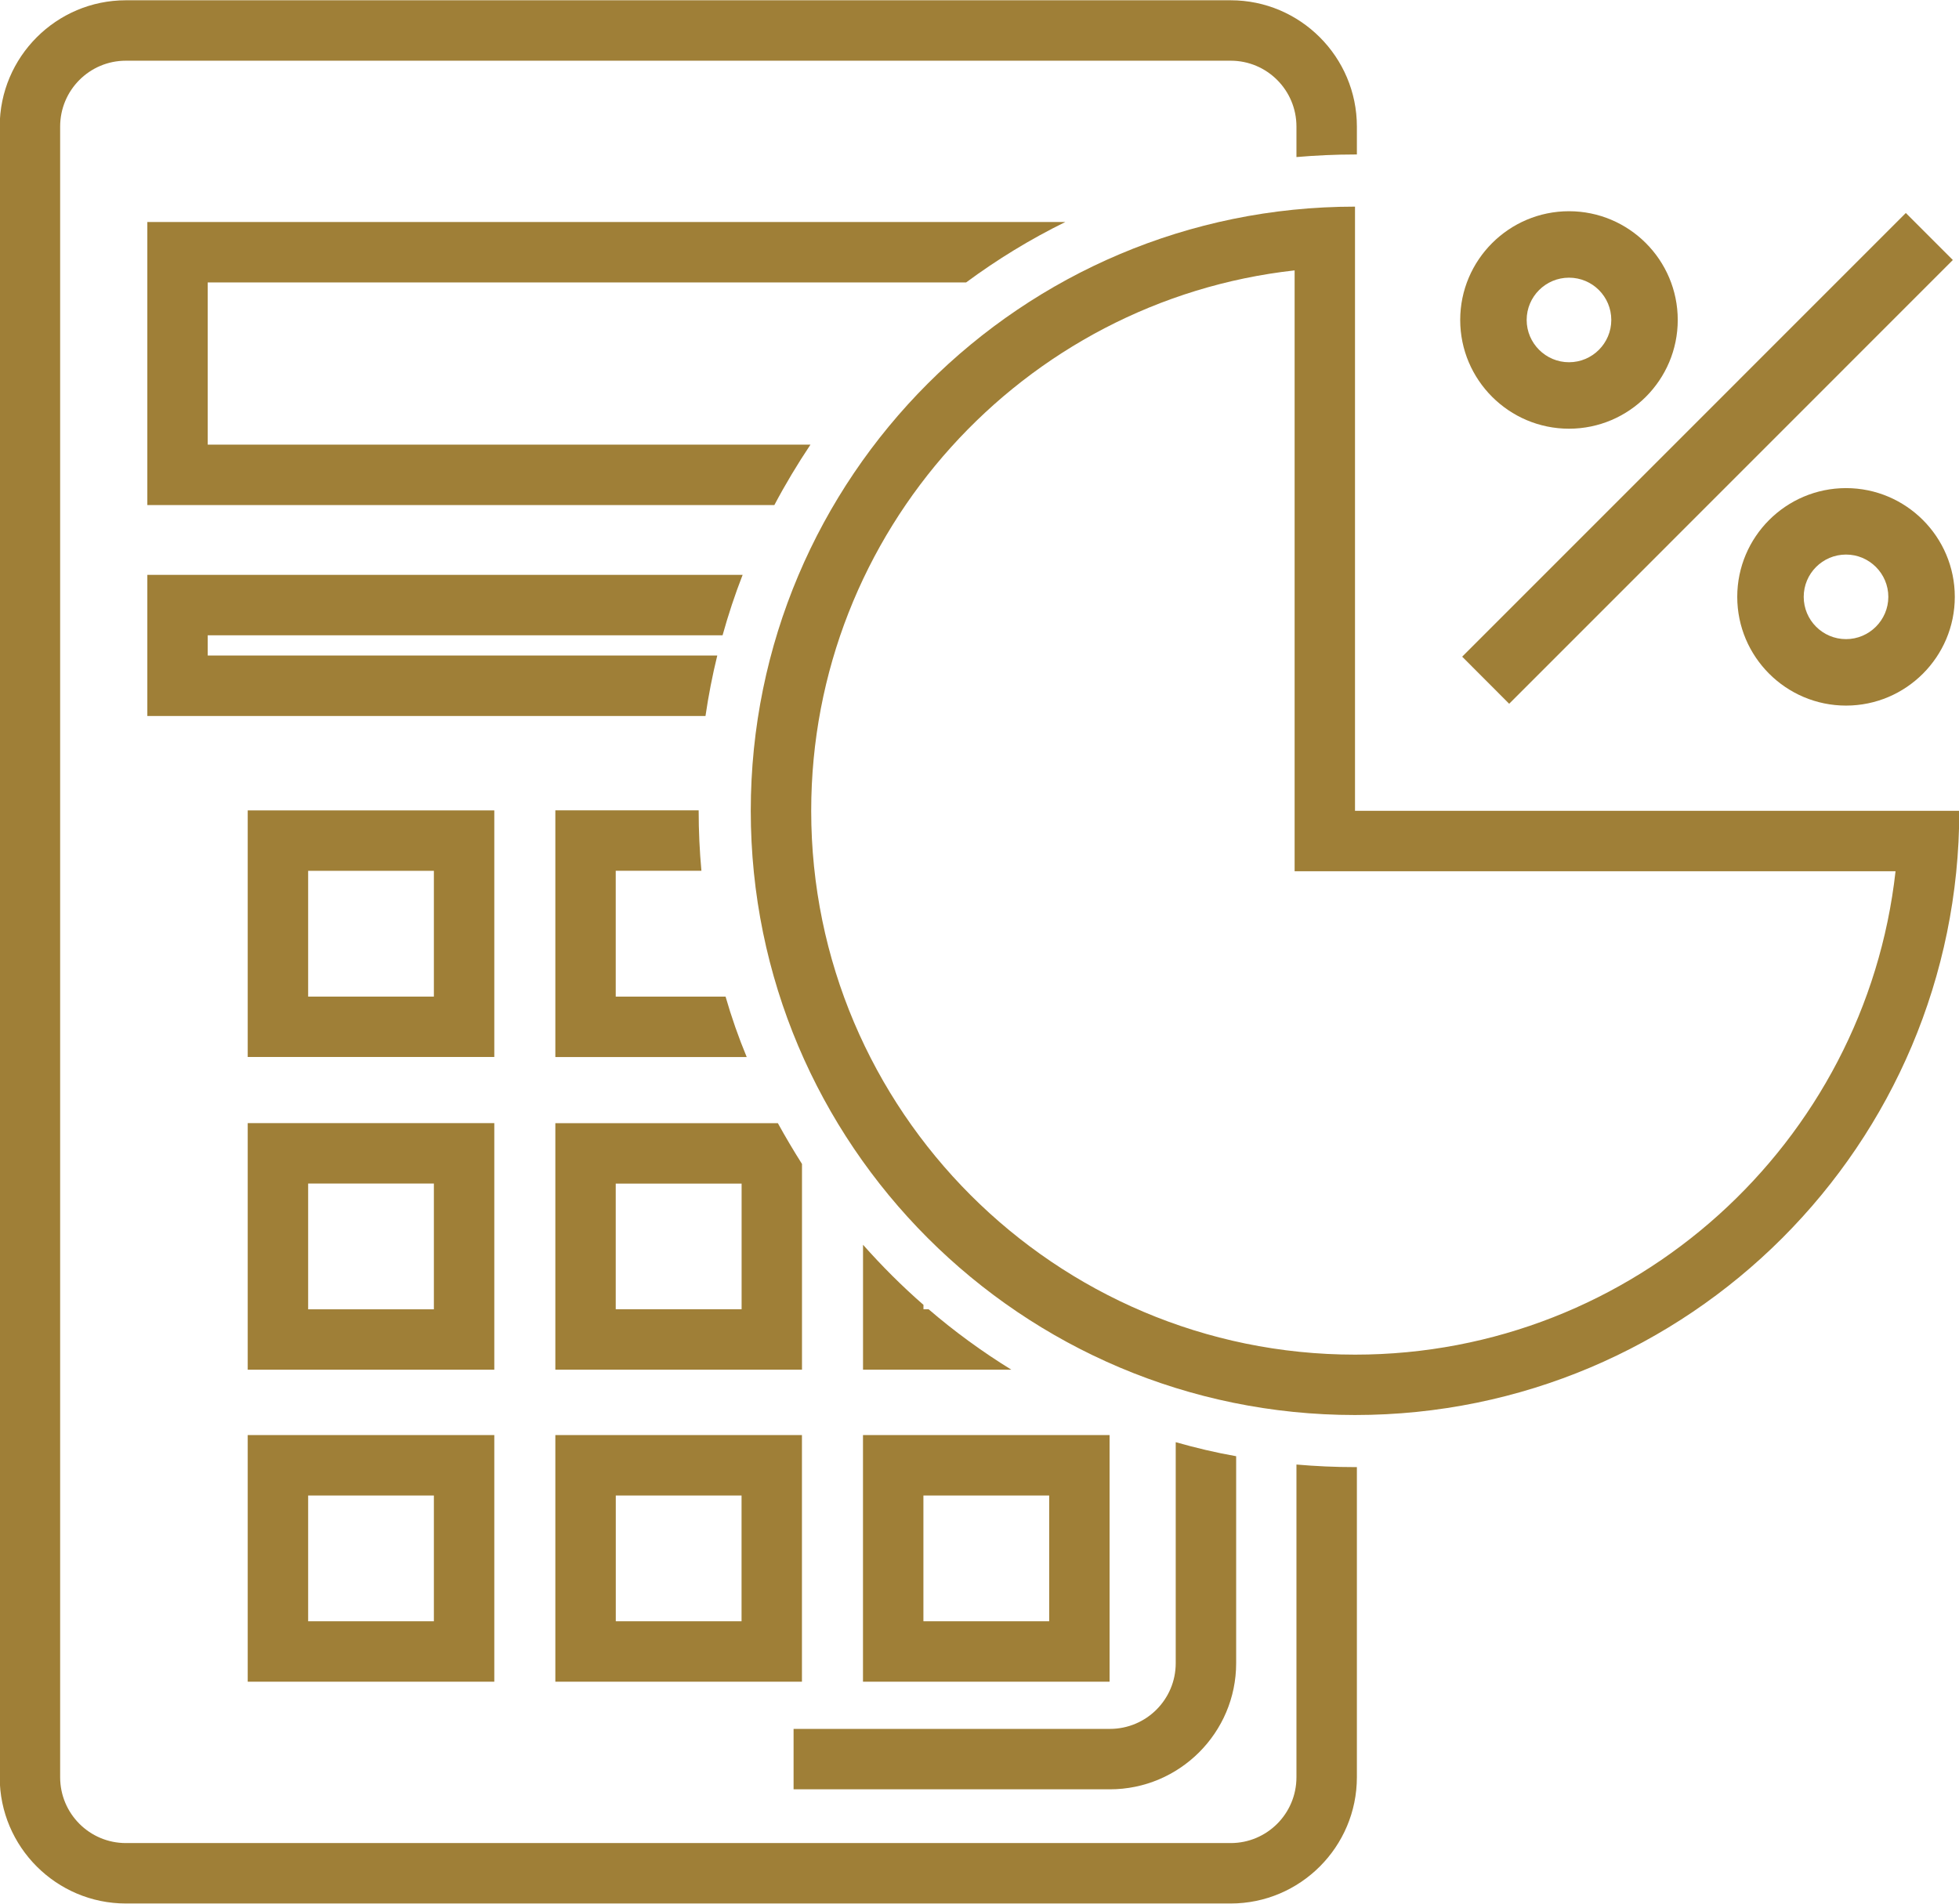
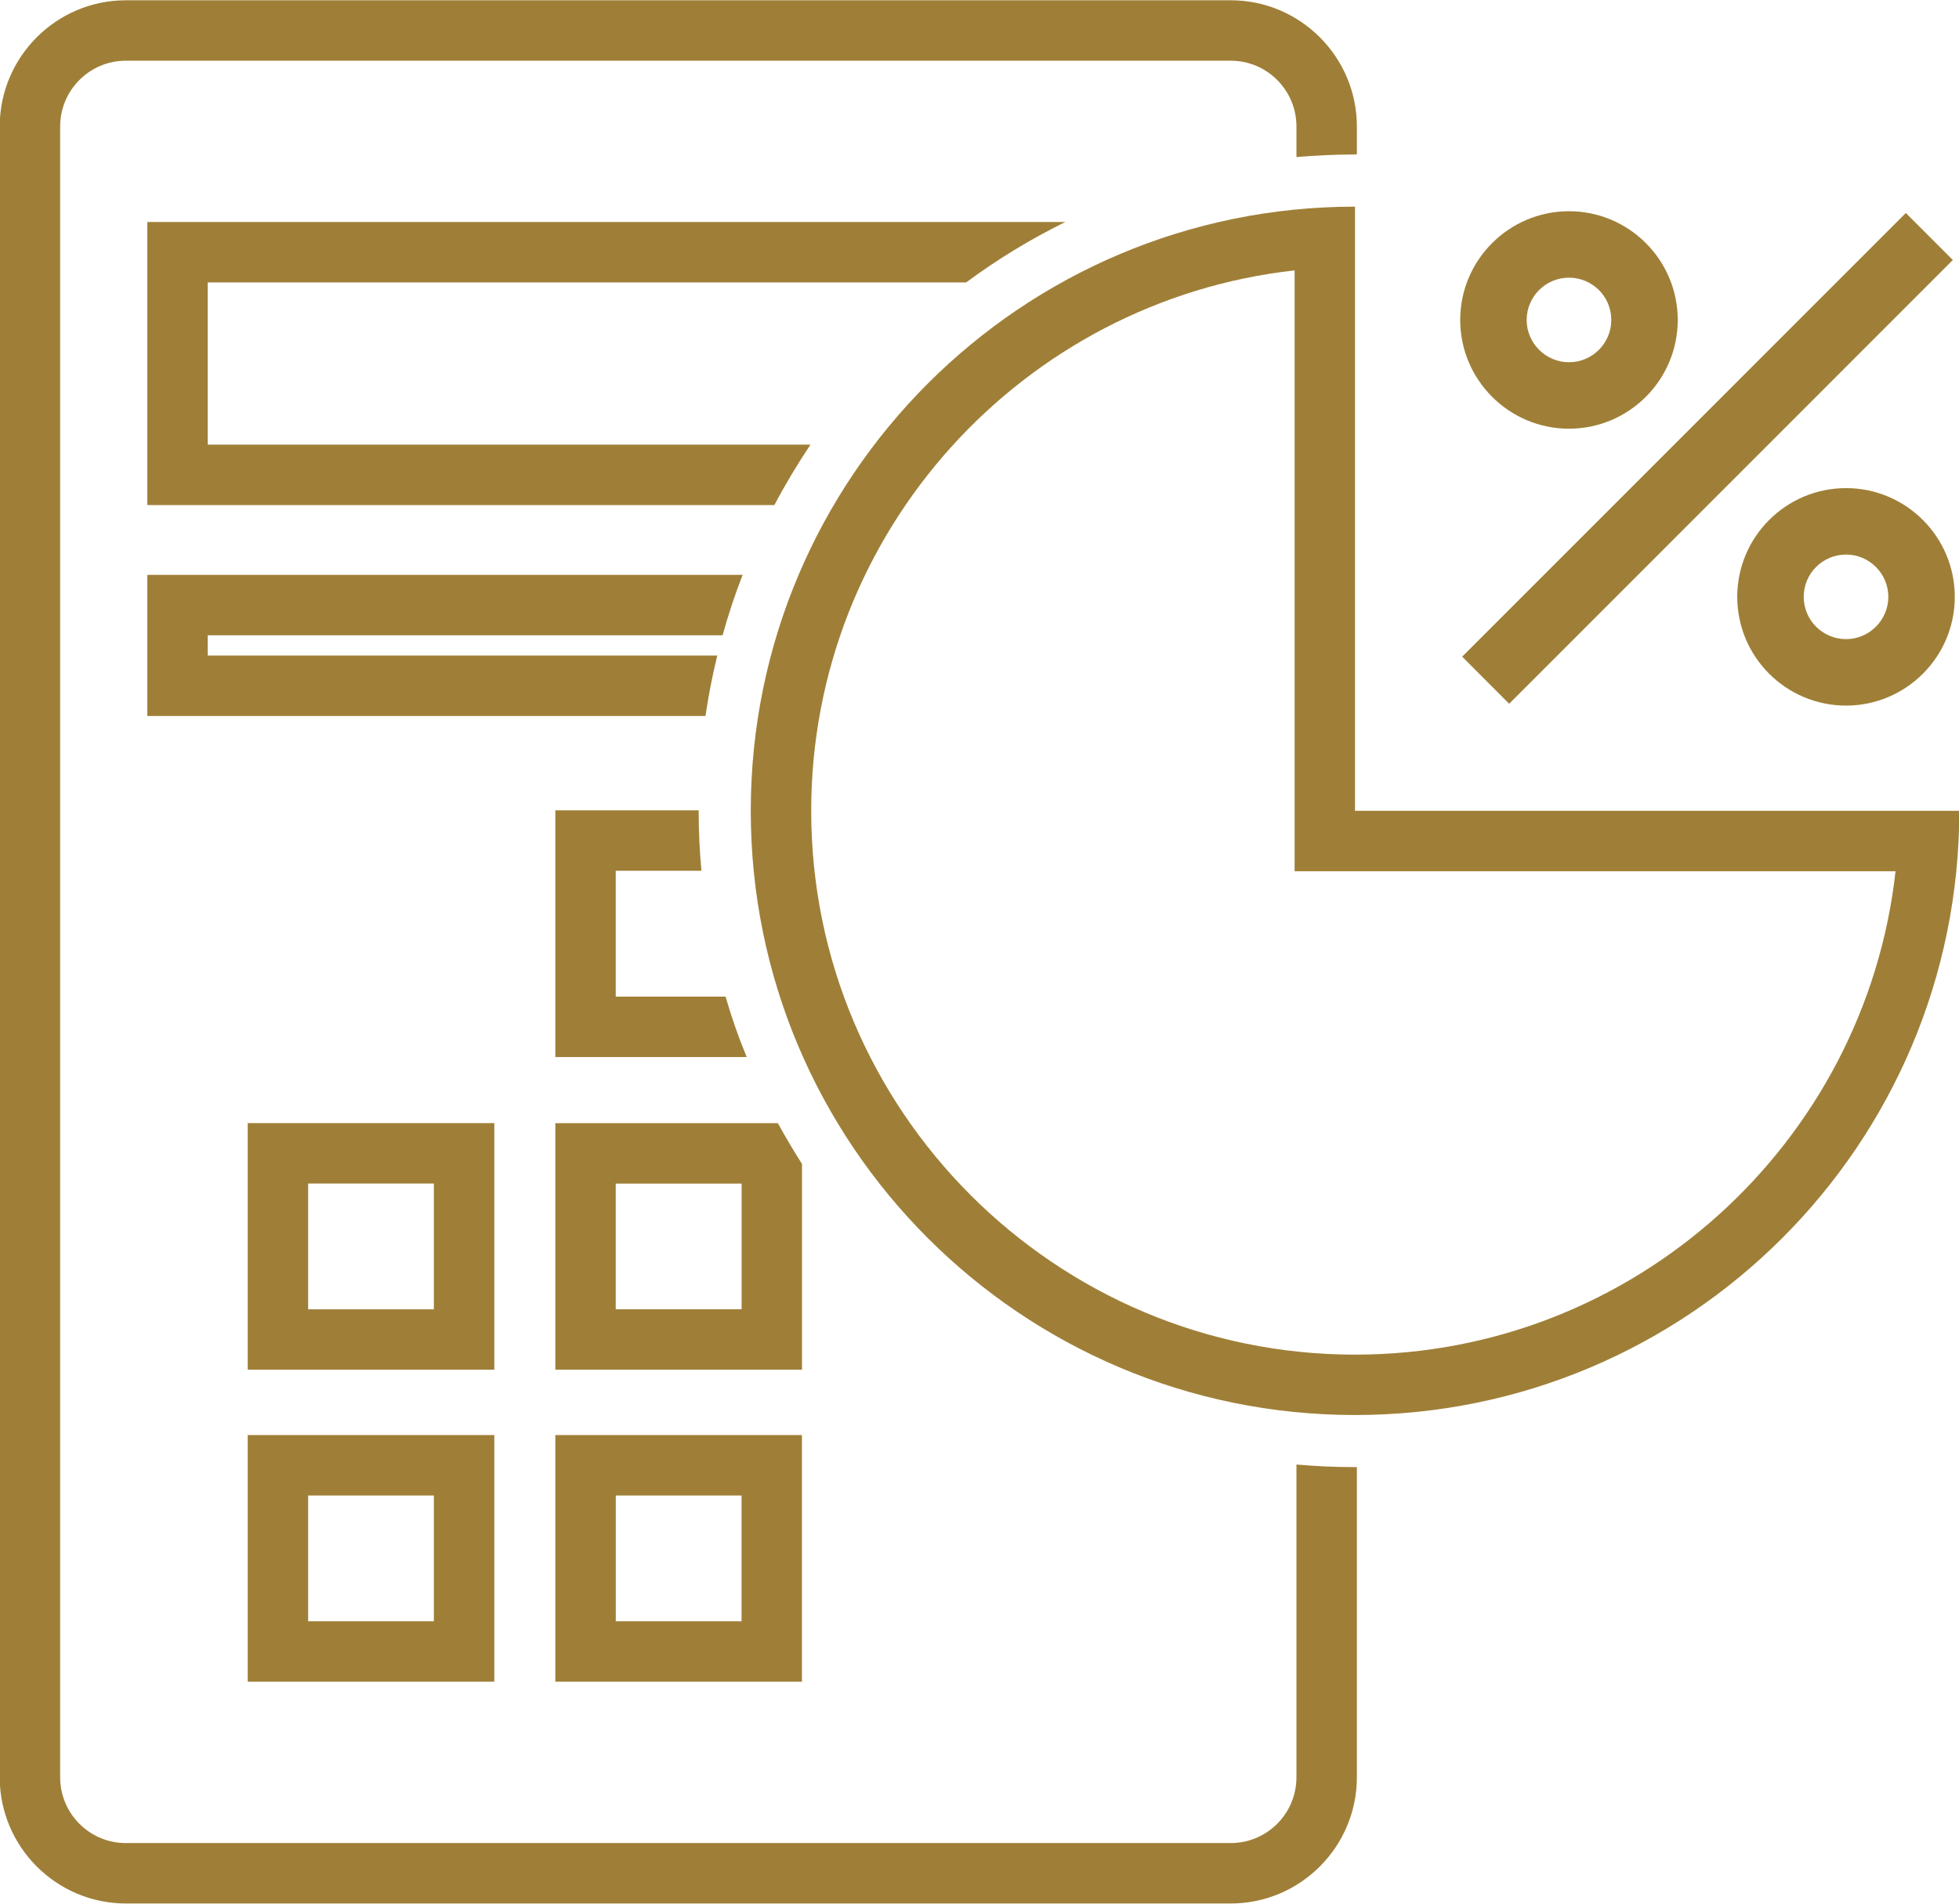
<svg xmlns="http://www.w3.org/2000/svg" fill="#000000" height="159" preserveAspectRatio="xMidYMid meet" version="1" viewBox="18.2 20.5 163.6 159.0" width="163.6" zoomAndPan="magnify">
  <g fill="#9f7f37" id="change1_1">
    <path d="M 131.363 33.402 L 131.516 33.402 L 131.516 31.07 C 131.516 25.254 126.781 20.523 120.98 20.523 L 28.711 20.523 C 22.906 20.523 18.176 25.254 18.176 31.07 L 18.176 168.93 C 18.176 174.746 22.906 179.477 28.711 179.477 L 120.98 179.477 C 126.781 179.477 131.516 174.746 131.516 168.93 L 131.516 143.031 L 131.363 143.031 C 129.711 143.031 128.082 142.957 126.469 142.816 L 126.469 168.93 C 126.469 171.973 124.008 174.43 120.98 174.43 L 28.711 174.43 C 25.684 174.43 23.223 171.973 23.223 168.93 L 23.223 31.07 C 23.223 28.027 25.684 25.57 28.711 25.57 L 120.98 25.57 C 124.008 25.57 126.469 28.027 126.469 31.07 L 126.469 33.617 C 128.082 33.48 129.711 33.402 131.363 33.402" />
    <path d="M 98.879 44.09 C 101.477 42.172 104.238 40.48 107.164 39.043 L 30.504 39.043 L 30.504 62.684 L 82.867 62.684 C 83.789 60.941 84.797 59.266 85.883 57.637 L 35.547 57.637 L 35.547 44.09 L 98.879 44.09" />
    <path d="M 78.543 73.559 C 79.02 71.844 79.578 70.152 80.219 68.512 L 30.504 68.512 L 30.504 80.297 L 77.117 80.297 C 77.367 78.59 77.695 76.902 78.102 75.246 L 35.547 75.246 L 35.547 73.559 L 78.543 73.559" />
-     <path d="M 43.934 103.734 L 54.434 103.734 L 54.434 93.23 L 43.934 93.23 Z M 59.48 108.777 L 38.887 108.777 L 38.887 88.184 L 59.48 88.184 L 59.48 108.777" />
    <path d="M 78.793 103.734 L 69.621 103.734 L 69.621 93.227 L 76.777 93.227 C 76.625 91.574 76.547 89.906 76.547 88.219 L 76.547 88.18 L 64.578 88.18 L 64.578 108.781 L 80.559 108.781 C 79.879 107.141 79.285 105.449 78.793 103.734" />
    <path d="M 43.934 129.852 L 54.434 129.852 L 54.434 119.348 L 43.934 119.348 Z M 59.48 134.895 L 38.887 134.895 L 38.887 114.301 L 59.48 114.301 L 59.48 134.895" />
    <path d="M 80.133 129.848 L 69.621 129.848 L 69.621 119.352 L 80.133 119.352 Z M 83.16 114.305 L 64.578 114.305 L 64.578 134.895 L 85.176 134.895 L 85.176 117.711 C 84.473 116.602 83.801 115.469 83.16 114.305" />
-     <path d="M 95.75 129.848 L 95.32 129.848 L 95.32 129.48 C 93.527 127.918 91.852 126.238 90.273 124.461 L 90.273 134.895 L 102.66 134.895 C 100.227 133.395 97.906 131.703 95.75 129.848" />
    <path d="M 43.934 155.906 L 54.434 155.906 L 54.434 145.402 L 43.934 145.402 Z M 59.48 160.953 L 38.887 160.953 L 38.887 140.355 L 59.48 140.355 L 59.48 160.953" />
    <path d="M 69.625 155.906 L 80.129 155.906 L 80.129 145.402 L 69.625 145.402 Z M 85.172 160.953 L 64.578 160.953 L 64.578 140.355 L 85.172 140.355 L 85.172 160.953" />
-     <path d="M 95.316 155.906 L 105.82 155.906 L 105.82 145.402 L 95.316 145.402 Z M 110.863 160.953 L 90.27 160.953 L 90.27 140.355 L 110.863 140.355 L 110.863 160.953" />
-     <path d="M 121.434 142.121 L 121.434 159.406 C 121.434 165.211 116.703 169.941 110.887 169.941 L 84.473 169.941 L 84.473 164.895 L 110.887 164.895 C 113.93 164.895 116.387 162.434 116.387 159.406 L 116.387 140.949 C 118.039 141.418 119.719 141.82 121.434 142.121" />
    <path d="M 149.23 50.754 C 147.285 50.754 145.695 49.164 145.695 47.223 C 145.695 45.27 147.285 43.691 149.23 43.691 C 151.184 43.691 152.762 45.27 152.762 47.223 C 152.762 49.164 151.184 50.754 149.23 50.754 Z M 149.23 38.141 C 144.223 38.141 140.145 42.215 140.145 47.223 C 140.145 52.23 144.223 56.305 149.23 56.305 C 154.238 56.305 158.312 52.23 158.312 47.223 C 158.312 42.215 154.238 38.141 149.23 38.141" />
    <path d="M 172.367 73.879 C 170.41 73.879 168.832 72.289 168.832 70.348 C 168.832 68.402 170.41 66.816 172.367 66.816 C 174.309 66.816 175.898 68.402 175.898 70.348 C 175.898 72.289 174.309 73.879 172.367 73.879 Z M 172.367 61.266 C 167.355 61.266 163.281 65.34 163.281 70.348 C 163.281 75.355 167.355 79.43 172.367 79.43 C 177.375 79.43 181.449 75.355 181.449 70.348 C 181.449 65.34 177.375 61.266 172.367 61.266" />
    <path d="M 131.363 133.637 C 106.32 133.637 85.945 113.262 85.945 88.219 C 85.945 64.883 103.641 45.602 126.316 43.082 L 126.316 93.266 L 176.5 93.266 C 173.98 115.941 154.699 133.637 131.363 133.637 Z M 131.359 88.219 L 131.359 37.758 C 103.492 37.758 80.898 60.352 80.898 88.219 C 80.898 116.086 103.492 138.68 131.359 138.68 C 159.23 138.68 181.824 116.086 181.824 88.219 L 131.359 88.219" />
    <path d="M 181.285 42.215 L 144.234 79.277 L 140.309 75.344 L 177.359 38.289 L 181.285 42.215" />
  </g>
</svg>